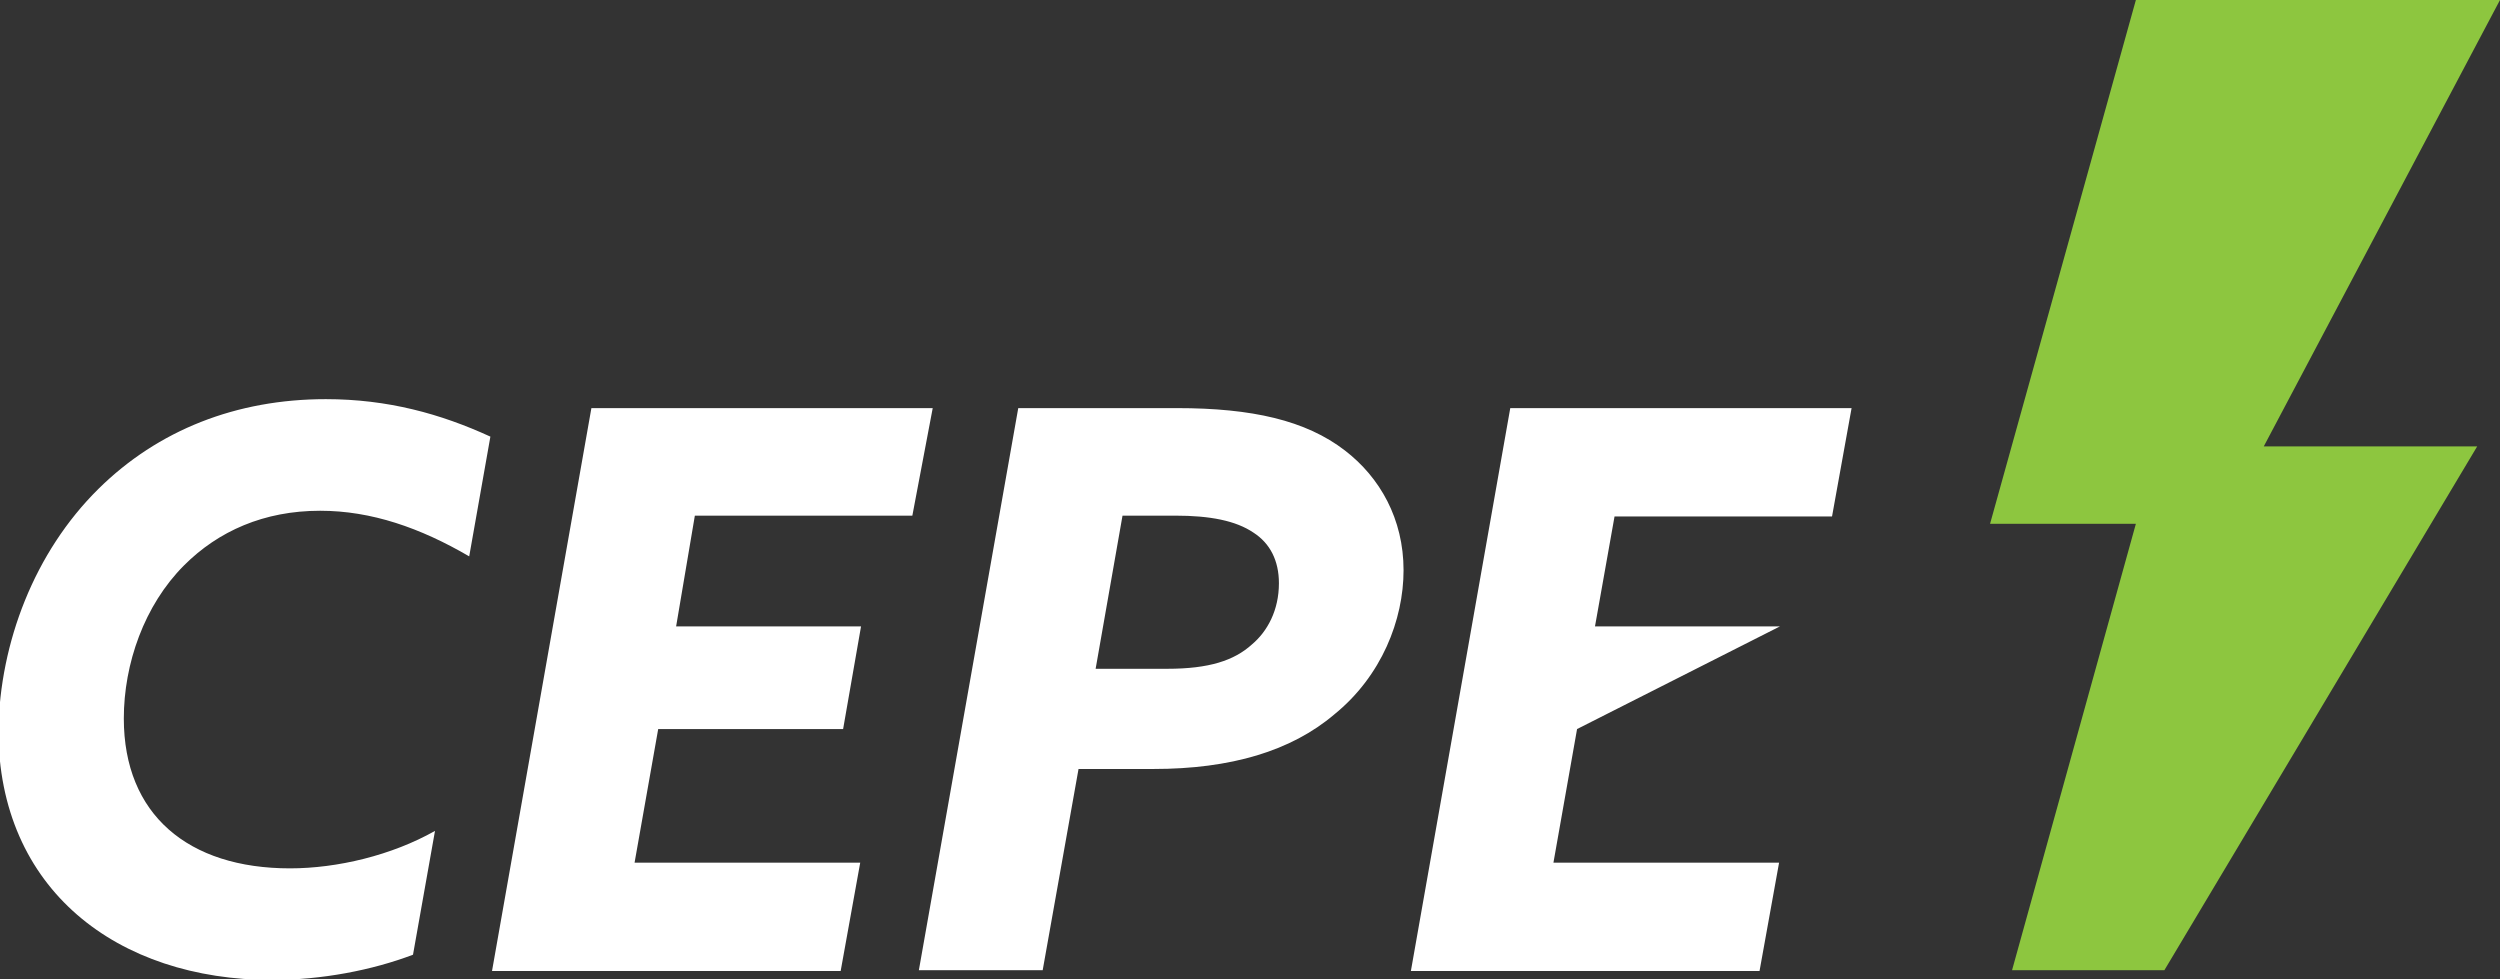
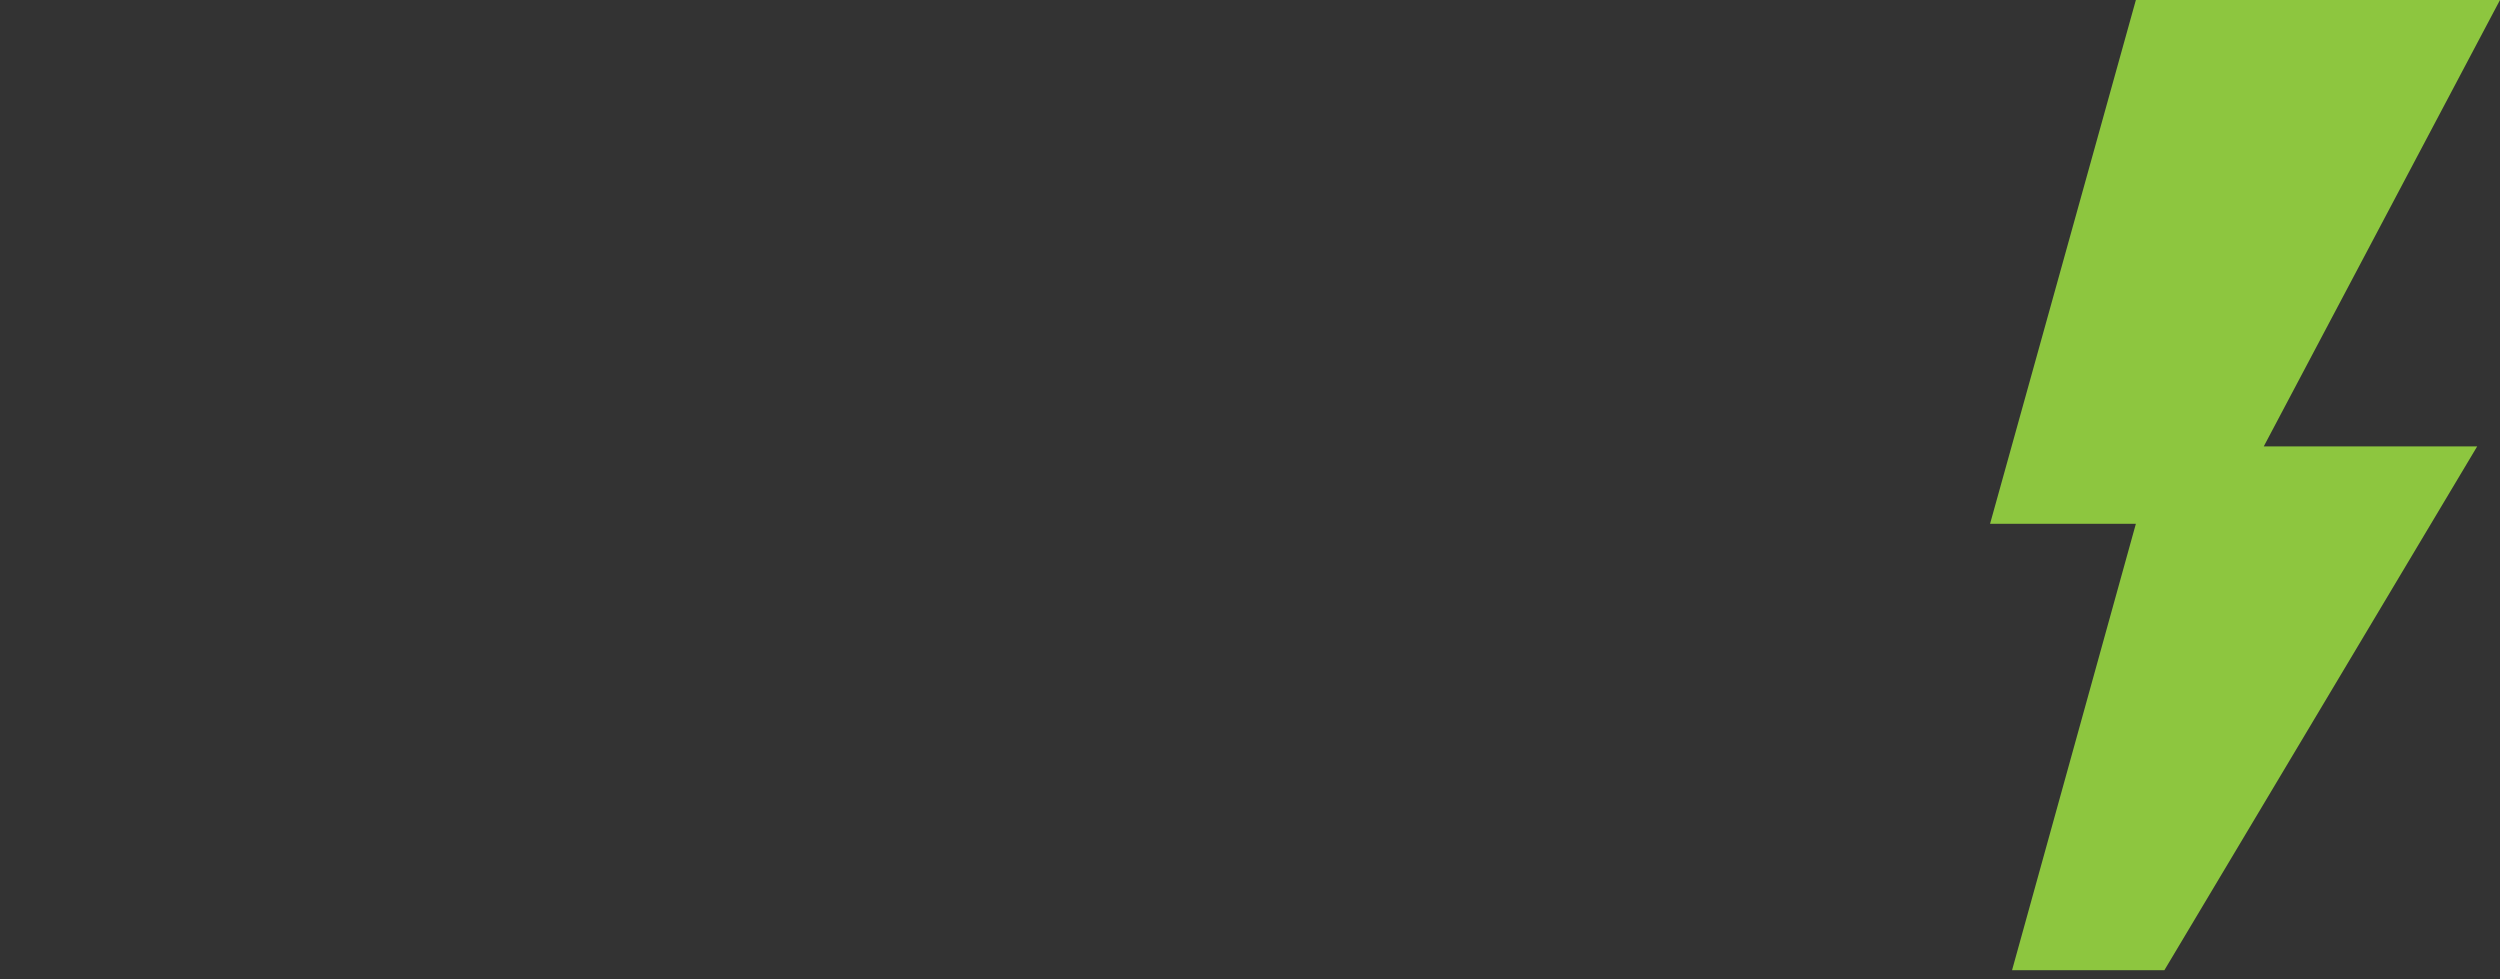
<svg xmlns="http://www.w3.org/2000/svg" viewBox="0 0 306.9 120.2">
  <rect x="0" y="0" width="306.9" height="120.2" fill="#333333" stroke="none" />
  <g fill="#FFF">
-     <path d="M12.1 60C19.4 52.8 29 49 40 49c7.6 0 14.1 1.8 20.2 4.6l-2.6 14.7c-6-3.5-12-5.6-18.3-5.6-6.9 0-12.5 2.5-16.7 6.7-4.9 4.9-7.4 12.1-7.4 18.8 0 11.8 7.9 18.4 20.4 18.4 5.8 0 12.5-1.6 17.8-4.6l-2.7 15.2c-5 1.9-11.2 3.1-17.3 3.1-19 0-33.6-11.1-33.6-30.7C0 78.9 4.2 67.8 12.1 60zM72.6 50.1h41.9L112 63.3H85.3L83 76.9h22.7l-2.2 12.6H80.8l-2.9 16.4h27.7l-2.4 13.3H60.4l12.2-69.1zM125 50.1h19.5c9.2 0 15.8 1.5 20.6 5.2 4.3 3.3 7.2 8.4 7.2 14.7 0 6.1-2.7 13-8.5 17.7-5.3 4.5-12.7 6.7-22.2 6.7h-9.2l-4.4 24.7h-15.2l12.2-69zm18.3 32c5.1 0 8.2-1 10.4-3 1.9-1.6 3.3-4.2 3.3-7.5 0-2.8-1.1-4.9-3.1-6.2-2.2-1.5-5.4-2.1-9.6-2.1h-6.5l-3.3 18.8h8.8zM185.4 50.1h41.9l-2.4 13.3h-26.7l-2.4 13.5h22.7l-24.9 12.6-2.9 16.4h27.7l-2.4 13.3h-42.8l12.2-69.1z" />
-   </g>
+     </g>
  <path fill="#8DC63F" d="M306.9 0h-44.7l-17.9 64.3h17.9L247 119.1h18.7l38.4-64.3h-26.2l29-54.8zm0 0" />
</svg>